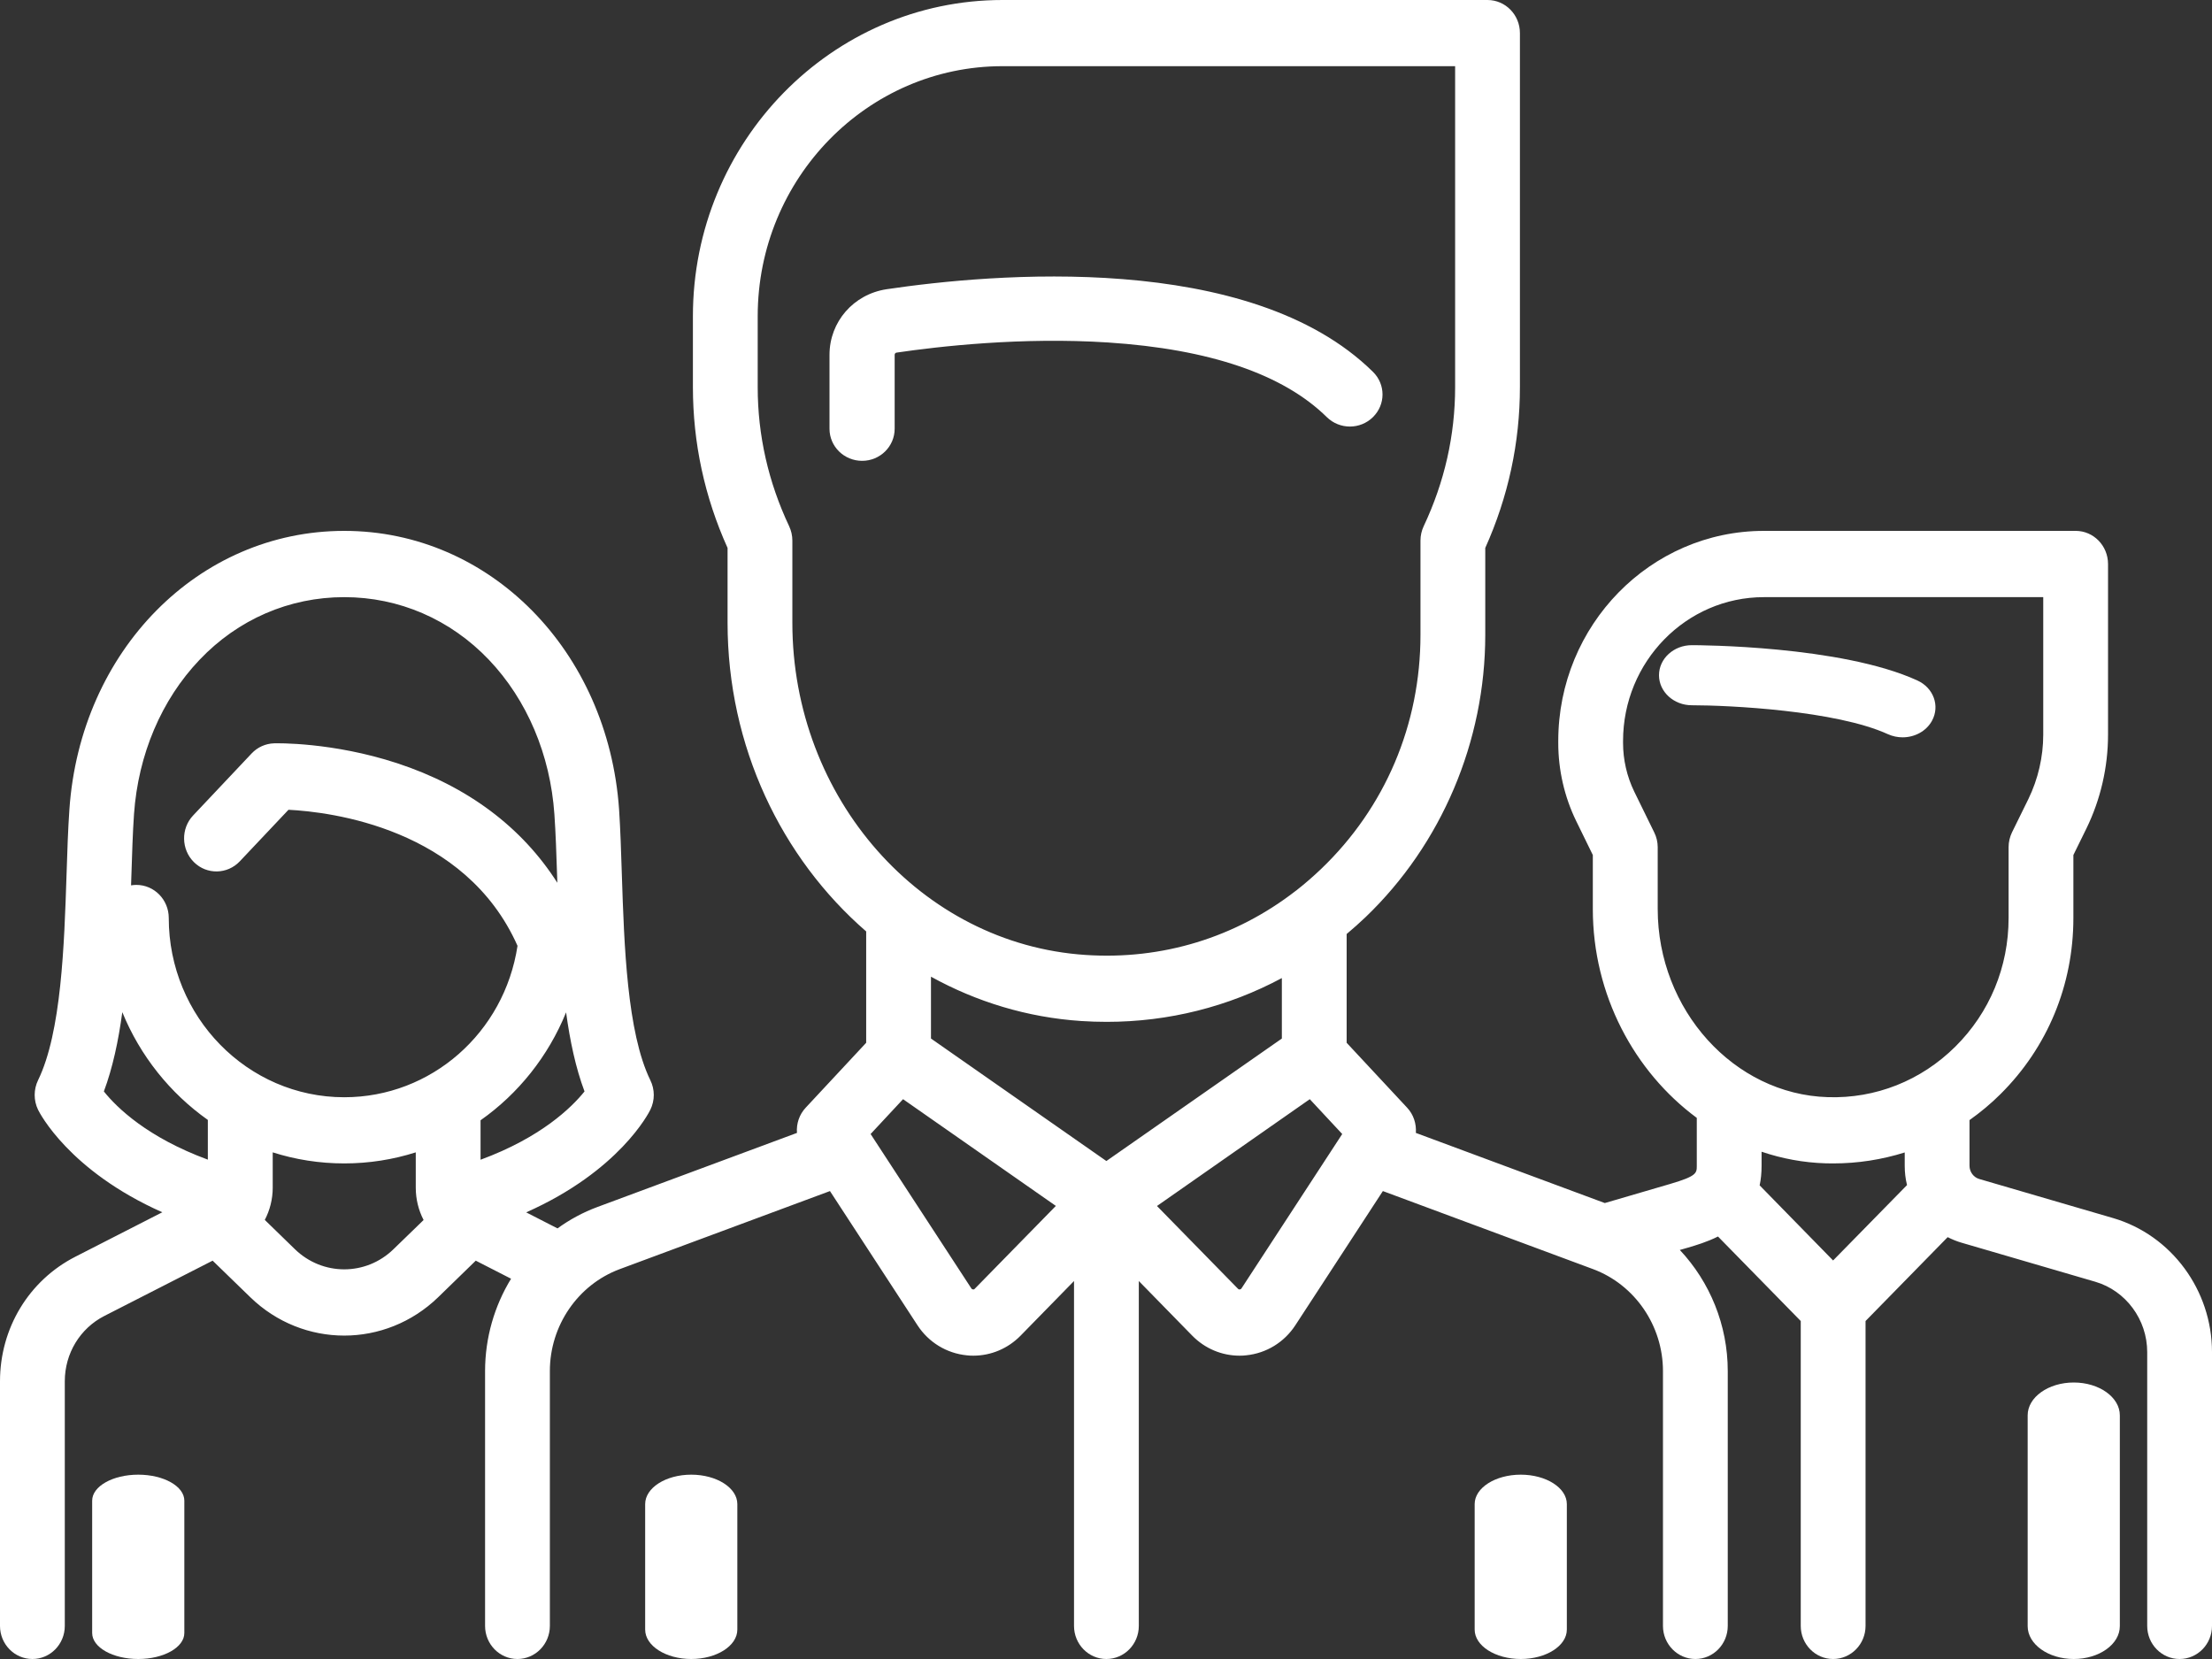
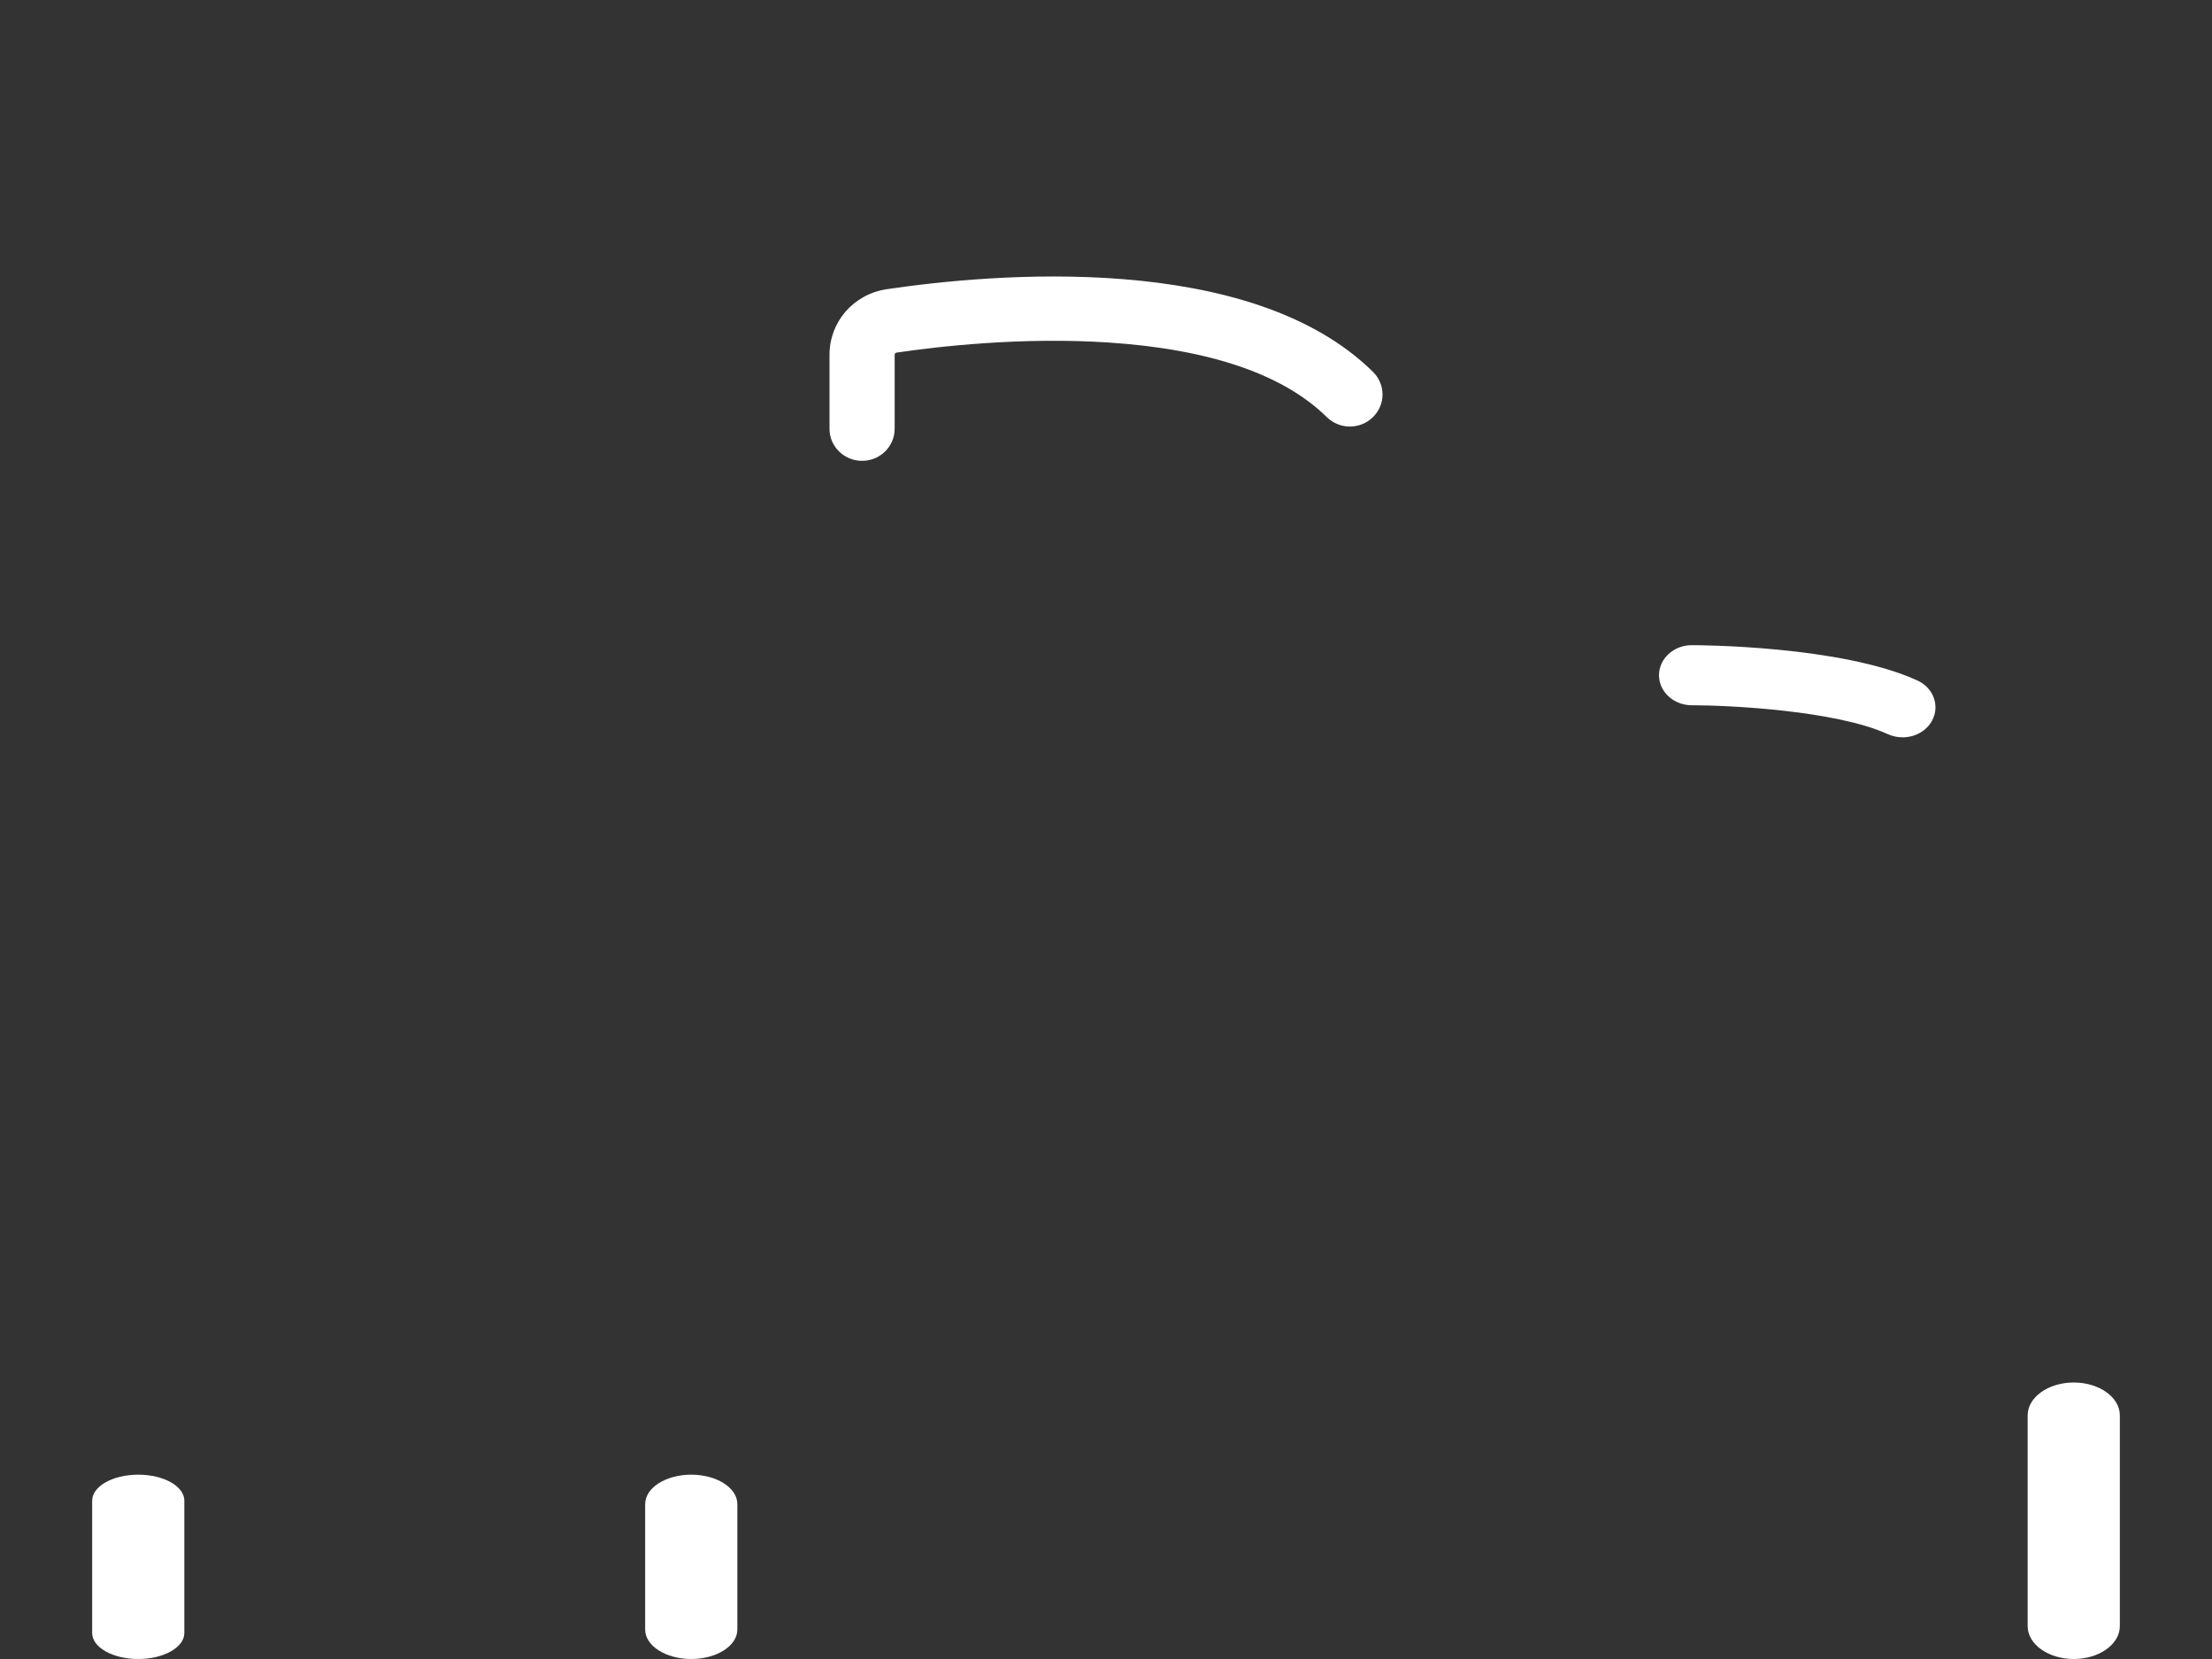
<svg xmlns="http://www.w3.org/2000/svg" width="24px" height="18px" viewBox="0 0 24 18" version="1.1">
  <rect x="0" y="0" width="24" height="18" fill="#333333" stroke="none" />
  <title>team</title>
  <desc>Created with Sketch.</desc>
  <defs />
  <g id="Page-1" stroke="none" stroke-width="1" fill="none" fill-rule="evenodd">
    <g id="Design-3---Rev-0" transform="translate(-1098, -15)" fill="#FFFFFF" fill-rule="nonzero">
      <g id="header">
        <g id="team" transform="translate(1098, 15)">
          <path d="M20.803,7.383 C19.975,7.004 18.422,7 18.356,7 C18.16,7 18,7.146 18,7.326 C18,7.506 18.16,7.652 18.356,7.652 C18.757,7.652 19.92,7.708 20.484,7.966 C20.535,7.989 20.59,8 20.643,8 C20.774,8 20.9,7.934 20.962,7.82 C21.05,7.659 20.979,7.463 20.803,7.383 Z" id="Shape" />
-           <path d="M22.927,13.216 L21.475,12.792 C21.413,12.774 21.369,12.715 21.369,12.648 L21.369,12.153 C21.487,12.069 21.6,11.976 21.705,11.871 C22.215,11.365 22.496,10.687 22.496,9.96 L22.496,9.277 L22.637,8.99 C22.791,8.675 22.872,8.323 22.872,7.971 L22.872,6.12 C22.872,5.921 22.715,5.76 22.521,5.76 L19.138,5.76 C17.907,5.76 16.907,6.783 16.907,8.04 L16.907,8.061 C16.907,8.354 16.974,8.647 17.102,8.909 L17.282,9.277 L17.282,9.863 C17.282,10.793 17.731,11.627 18.41,12.129 L18.41,12.648 C18.41,12.728 18.41,12.761 18.12,12.846 L17.412,13.053 L15.362,12.292 C15.369,12.193 15.337,12.092 15.266,12.017 L14.611,11.314 L14.611,10.134 C14.681,10.075 14.749,10.015 14.815,9.952 C15.641,9.161 16.115,8.044 16.115,6.888 L16.115,5.945 C16.364,5.391 16.491,4.804 16.491,4.199 L16.491,0.359 C16.491,0.161 16.334,0 16.139,0 L10.877,0 C9.025,0 7.518,1.539 7.518,3.431 L7.518,4.2 C7.518,4.804 7.644,5.391 7.894,5.945 L7.894,6.756 C7.894,8.099 8.478,9.308 9.398,10.106 L9.398,11.314 L8.743,12.017 C8.672,12.092 8.639,12.193 8.647,12.292 L6.484,13.095 C6.327,13.153 6.181,13.232 6.049,13.328 L5.709,13.154 C6.721,12.705 7.041,12.072 7.056,12.041 C7.106,11.94 7.106,11.821 7.056,11.72 C6.803,11.202 6.772,10.252 6.747,9.49 C6.739,9.236 6.731,8.996 6.717,8.782 C6.597,7.06 5.315,5.76 3.735,5.76 C2.154,5.76 0.872,7.06 0.753,8.782 C0.738,8.996 0.73,9.236 0.722,9.49 C0.697,10.253 0.666,11.202 0.413,11.72 C0.364,11.821 0.364,11.94 0.413,12.041 C0.428,12.072 0.748,12.703 1.761,13.153 L0.818,13.635 C0.313,13.893 0,14.411 0,14.987 L0,17.641 C0,17.839 0.157,18 0.352,18 C0.546,18 0.703,17.839 0.703,17.641 L0.703,14.987 C0.703,14.685 0.868,14.413 1.132,14.278 L2.307,13.678 L2.716,14.075 C3.001,14.352 3.368,14.491 3.735,14.491 C4.101,14.491 4.468,14.352 4.754,14.075 L5.162,13.678 L5.545,13.874 C5.365,14.168 5.263,14.514 5.263,14.876 L5.263,17.641 C5.263,17.839 5.42,18 5.614,18 C5.808,18 5.966,17.839 5.966,17.641 L5.966,14.876 C5.966,14.383 6.27,13.939 6.724,13.77 L9.005,12.923 L9.954,14.378 C10.075,14.564 10.27,14.683 10.488,14.705 C10.512,14.708 10.536,14.709 10.56,14.709 C10.752,14.709 10.936,14.632 11.074,14.491 L11.653,13.899 L11.653,17.641 C11.653,17.839 11.81,18 12.004,18 C12.199,18 12.356,17.839 12.356,17.641 L12.356,13.899 L12.935,14.491 C13.073,14.632 13.257,14.709 13.449,14.709 C13.473,14.709 13.497,14.708 13.521,14.705 C13.739,14.683 13.934,14.564 14.055,14.378 L15.004,12.923 L17.285,13.77 C17.738,13.939 18.043,14.383 18.043,14.876 L18.043,17.641 C18.043,17.839 18.201,18 18.395,18 C18.589,18 18.746,17.839 18.746,17.641 L18.746,14.876 C18.746,14.377 18.552,13.909 18.226,13.562 L18.313,13.537 C18.401,13.511 18.52,13.476 18.64,13.416 L19.538,14.333 L19.538,17.641 C19.538,17.839 19.695,18 19.889,18 C20.084,18 20.241,17.839 20.241,17.641 L20.241,14.333 L21.132,13.423 C21.18,13.447 21.23,13.468 21.282,13.483 L22.734,13.907 C23.065,14.004 23.297,14.317 23.297,14.67 L23.297,17.641 C23.297,17.839 23.454,18 23.648,18 C23.843,18 24,17.839 24,17.641 L24,14.67 C24,13.998 23.559,13.401 22.927,13.216 Z M2.255,12.582 C1.598,12.34 1.268,12.018 1.127,11.842 C1.223,11.585 1.285,11.292 1.327,10.982 C1.521,11.457 1.846,11.862 2.255,12.151 L2.255,12.582 Z M4.269,13.554 C3.97,13.845 3.5,13.845 3.2,13.554 L2.873,13.236 C2.928,13.131 2.959,13.011 2.959,12.886 L2.959,12.503 C3.204,12.581 3.465,12.623 3.735,12.623 C4.005,12.623 4.265,12.581 4.511,12.503 L4.511,12.886 C4.511,13.011 4.541,13.131 4.596,13.237 L4.269,13.554 Z M3.735,11.905 C2.685,11.905 1.831,11.033 1.831,9.96 C1.831,9.762 1.674,9.601 1.479,9.601 C1.46,9.601 1.441,9.603 1.422,9.606 C1.423,9.575 1.424,9.544 1.425,9.514 C1.433,9.267 1.44,9.033 1.454,8.833 C1.499,8.188 1.751,7.593 2.165,7.159 C2.582,6.72 3.139,6.479 3.735,6.479 C4.33,6.479 4.887,6.72 5.305,7.159 C5.718,7.593 5.97,8.188 6.015,8.833 C6.029,9.033 6.037,9.267 6.045,9.514 C6.046,9.535 6.046,9.556 6.047,9.578 C5.664,8.976 5.074,8.532 4.31,8.281 C3.605,8.05 2.999,8.064 2.973,8.065 C2.881,8.068 2.794,8.107 2.73,8.175 L2.096,8.847 C1.961,8.989 1.965,9.217 2.105,9.355 C2.244,9.492 2.467,9.488 2.602,9.345 L3.13,8.786 C3.584,8.809 5.046,8.983 5.615,10.262 C5.472,11.205 4.679,11.905 3.735,11.905 Z M5.214,12.583 L5.214,12.155 C5.623,11.867 5.948,11.462 6.142,10.984 C6.184,11.293 6.246,11.586 6.342,11.842 C6.202,12.016 5.871,12.341 5.214,12.583 Z M8.597,6.756 L8.597,5.865 C8.597,5.811 8.585,5.758 8.562,5.709 C8.336,5.23 8.221,4.722 8.221,4.2 L8.221,3.431 C8.221,1.935 9.412,0.718 10.877,0.718 L15.788,0.718 L15.788,4.2 C15.788,4.723 15.673,5.23 15.447,5.709 C15.424,5.758 15.412,5.811 15.412,5.865 L15.412,6.888 C15.412,7.86 15.029,8.763 14.334,9.428 C14.247,9.511 14.157,9.589 14.064,9.662 C14.062,9.663 14.06,9.665 14.058,9.666 C13.407,10.171 12.61,10.417 11.777,10.361 C9.994,10.243 8.597,8.66 8.597,6.756 Z M10.576,13.983 C10.574,13.986 10.568,13.992 10.557,13.99 C10.545,13.989 10.541,13.982 10.539,13.979 L9.446,12.304 L9.798,11.926 L11.456,13.084 L10.576,13.983 Z M12.004,12.597 L10.101,11.268 L10.101,10.597 C10.593,10.869 11.145,11.039 11.731,11.078 C11.824,11.084 11.916,11.087 12.008,11.087 C12.68,11.087 13.327,10.923 13.908,10.612 L13.908,11.268 L12.004,12.597 Z M13.47,13.979 C13.468,13.982 13.463,13.989 13.452,13.99 C13.441,13.992 13.435,13.986 13.432,13.983 L12.553,13.085 L14.211,11.926 L14.563,12.304 L13.47,13.979 Z M19.889,13.676 L19.092,12.861 C19.106,12.797 19.113,12.726 19.113,12.648 L19.113,12.496 C19.335,12.571 19.568,12.615 19.81,12.622 C19.837,12.623 19.863,12.623 19.89,12.623 C20.157,12.623 20.418,12.582 20.666,12.504 L20.666,12.648 C20.666,12.72 20.674,12.79 20.691,12.858 L19.889,13.676 Z M21.215,11.356 C20.843,11.725 20.35,11.921 19.831,11.904 C18.813,11.873 17.986,10.957 17.986,9.863 L17.986,9.192 C17.986,9.136 17.973,9.081 17.948,9.031 L17.731,8.588 C17.652,8.425 17.61,8.243 17.61,8.061 L17.61,8.04 C17.61,7.179 18.295,6.479 19.138,6.479 L22.169,6.479 L22.169,7.971 C22.169,8.212 22.113,8.453 22.008,8.669 L21.83,9.031 C21.806,9.081 21.793,9.136 21.793,9.192 L21.793,9.96 C21.793,10.491 21.588,10.986 21.215,11.356 Z" id="Shape" />
          <path d="M22.5,15 C22.224,15 22,15.16 22,15.356 L22,17.644 C22,17.84 22.224,18 22.5,18 C22.776,18 23,17.84 23,17.644 L23,15.356 C23,15.16 22.776,15 22.5,15 Z" id="Shape" />
          <path d="M1.5,16 C1.224,16 1,16.126 1,16.282 L1,17.718 C1,17.874 1.224,18 1.5,18 C1.776,18 2,17.874 2,17.718 L2,16.282 C2,16.126 1.776,16 1.5,16 Z" id="Shape" />
          <path d="M14.896,4.034 C13.559,2.717 10.761,2.969 9.62,3.138 C9.261,3.192 9,3.491 9,3.85 L9,4.652 C9,4.844 9.158,5 9.354,5 C9.549,5 9.707,4.844 9.707,4.652 L9.707,3.85 C9.707,3.838 9.715,3.828 9.726,3.826 C10.181,3.759 11.086,3.655 12.023,3.716 C13.125,3.788 13.924,4.061 14.396,4.526 C14.535,4.662 14.758,4.662 14.896,4.526 C15.035,4.39 15.035,4.17 14.896,4.034 Z" id="Shape" />
          <path d="M7.5,16 C7.224,16 7,16.143 7,16.319 L7,17.681 C7,17.857 7.224,18 7.5,18 C7.776,18 8,17.857 8,17.681 L8,16.319 C8,16.143 7.776,16 7.5,16 Z" id="Shape" />
-           <path d="M16.5,16 C16.224,16 16,16.143 16,16.319 L16,17.681 C16,17.857 16.224,18 16.5,18 C16.776,18 17,17.857 17,17.681 L17,16.319 C17,16.143 16.776,16 16.5,16 Z" id="Shape" />
        </g>
      </g>
    </g>
  </g>
</svg>